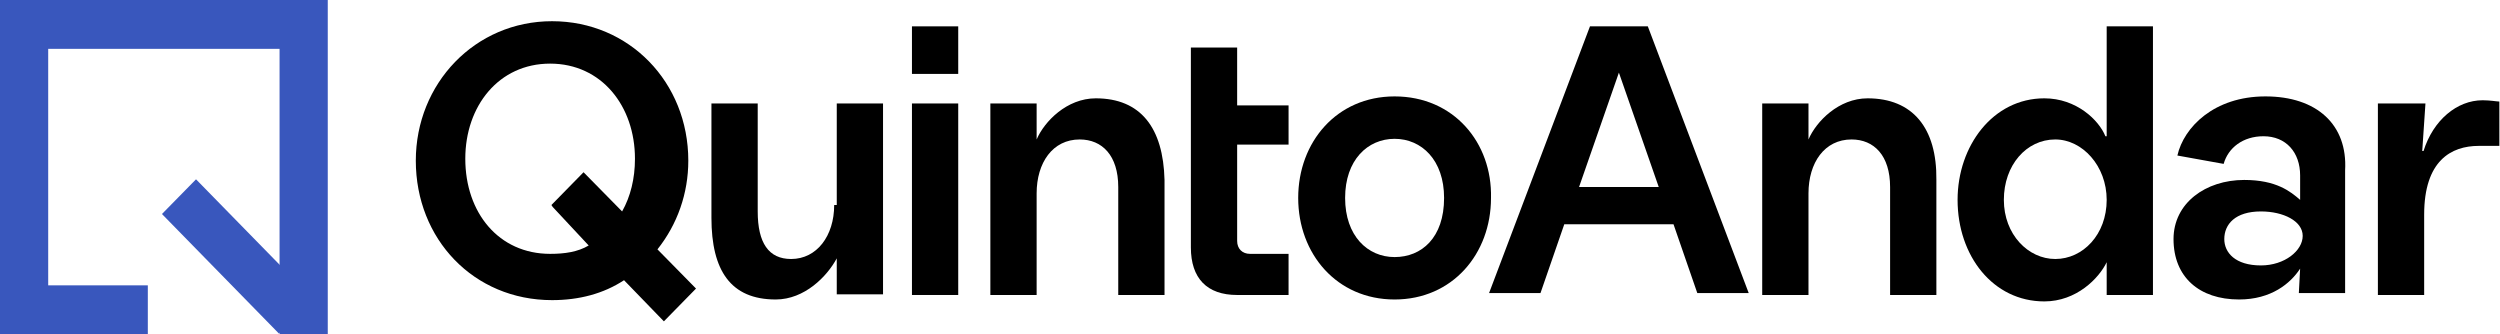
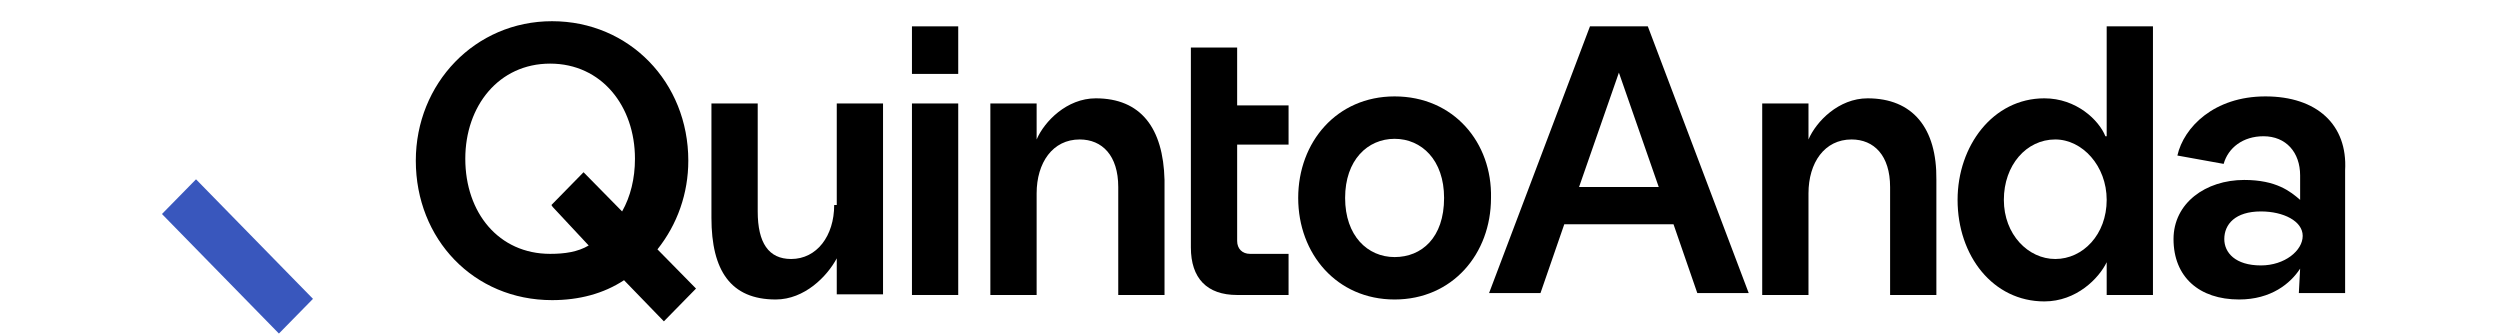
<svg xmlns="http://www.w3.org/2000/svg" version="1.1" id="Layer_1" x="0px" y="0px" viewBox="0 0 389 52" style="enable-background:new 0 0 389 52;" xml:space="preserve">
  <style type="text/css">
	.st0{fill:#3957BD;}
</style>
  <path class="st0" d="M30.5,27.9l-5.3,5.4l18.2,18.6l5.3-5.4L30.5,27.9z" />
-   <path class="st0" d="M0,0v52h23v-7.6H7.5V7.6h36V52h7.5V0H0z" />
  <path d="M107.1,25c0-12.2-9.2-21.7-21.2-21.7S64.7,13,64.7,25c0,12.2,9,21.7,21.2,21.7c4.2,0,8-1,11.2-3.1l6.2,6.4l5-5.1l-6-6.1  C105.4,34.9,107.1,30.1,107.1,25z M91.6,38.2c-1.7,1-3.7,1.3-6,1.3c-8,0-13.2-6.4-13.2-14.8c0-8.2,5.2-14.8,13.2-14.8  c8,0,13.2,6.6,13.2,14.8c0,3.1-0.7,5.9-2,8.2l-6-6.1l-5,5.1l0.2,0.3L91.6,38.2z" />
  <path d="M129.8,31.9c0,4.8-2.7,8.4-6.7,8.4c-3.5,0-5.2-2.5-5.2-7.4V16.1h-7.2v17.8c0,8.2,3,12.7,10,12.7c4.5,0,8-3.6,9.5-6.4v5.6  h7.2V16.1h-7.2v15.8H129.8z" />
  <path d="M149.1,16.1h-7.2v29.8h7.2V16.1z" />
  <path d="M149.1,4.1h-7.2v7.4h7.2V4.1z" />
  <path d="M170.5,15.3c-4.5,0-8,3.6-9.2,6.4v-5.6h-7.2v29.8h7.2V30.1c0-4.8,2.5-8.4,6.7-8.4c3.5,0,6,2.5,6,7.4v16.8h7.2V28  C181,19.9,177.5,15.3,170.5,15.3z" />
  <path d="M192.5,7.4h-7.2v31.1c0,4.8,2.5,7.4,7.2,7.4h8v-6.4h-6c-1.2,0-2-0.8-2-2v-15h8v-6.1h-8V7.4z" />
  <path d="M217,15c-9,0-15,7.1-15,15.8c0,8.7,6,15.8,15,15.8c9,0,15-7.1,15-15.8C232.2,22.2,226.2,15,217,15z M217,40  c-4.2,0-7.7-3.3-7.7-9.2c0-5.9,3.5-9.2,7.7-9.2c4.2,0,7.7,3.3,7.7,9.2C224.7,37,221.2,40,217,40z" />
  <path d="M247.4,4.1l-15.7,41.5h8l3.7-10.7h17l3.7,10.7h8L256.4,4.1H247.4z M245.7,29.1l6.2-17.8l6.2,17.8H245.7z" />
  <path d="M290.6,15.3c-4.5,0-8,3.6-9.2,6.4v-5.6h-7.2v29.8h7.2V30.1c0-4.8,2.5-8.4,6.7-8.4c3.5,0,6,2.5,6,7.4v16.8h7.2V28  C301.4,19.9,297.6,15.3,290.6,15.3z" />
  <path d="M327.6,21.2c-1-2.5-4.5-5.9-9.5-5.9c-8,0-13.5,7.4-13.5,15.8c0,8.7,5.5,15.8,13.5,15.8c5,0,8.5-3.6,9.7-6.1v5.1h7.2V4.1  h-7.2v17.1H327.6z M319.8,40.3c-4.2,0-8-3.8-8-9.2c0-5.4,3.5-9.4,8-9.4c4.2,0,8,4.1,8,9.4C327.8,36.5,324.1,40.3,319.8,40.3z" />
  <path d="M352.5,15c-8,0-12.7,4.8-13.7,9.2l7.2,1.3c0.7-2.5,3-4.3,6.2-4.3c3.5,0,5.7,2.5,5.7,6.1v3.8c-1.5-1.3-3.7-3.1-8.7-3.1  c-6,0-11,3.6-11,9.2c0,5.9,4,9.4,10.2,9.4c5,0,8-2.5,9.5-4.8l-0.2,3.8h7.2V26.5C365.3,19.4,360.5,15,352.5,15z M351.8,41.3  c-4,0-5.7-2-5.7-4.1c0-2.3,1.7-4.3,5.7-4.3c3.5,0,6.5,1.5,6.5,3.8C358.3,39,355.5,41.3,351.8,41.3z" />
-   <path d="M386.3,15.6c-4,0-7.7,3.1-9.2,7.9h-0.2l0.5-7.4H370v29.8h7.2V33.4c0-8.4,4.2-10.7,8.5-10.7c1.2,0,3,0,3.2,0v-6.9  C388.5,15.8,387.5,15.6,386.3,15.6z" />
</svg>